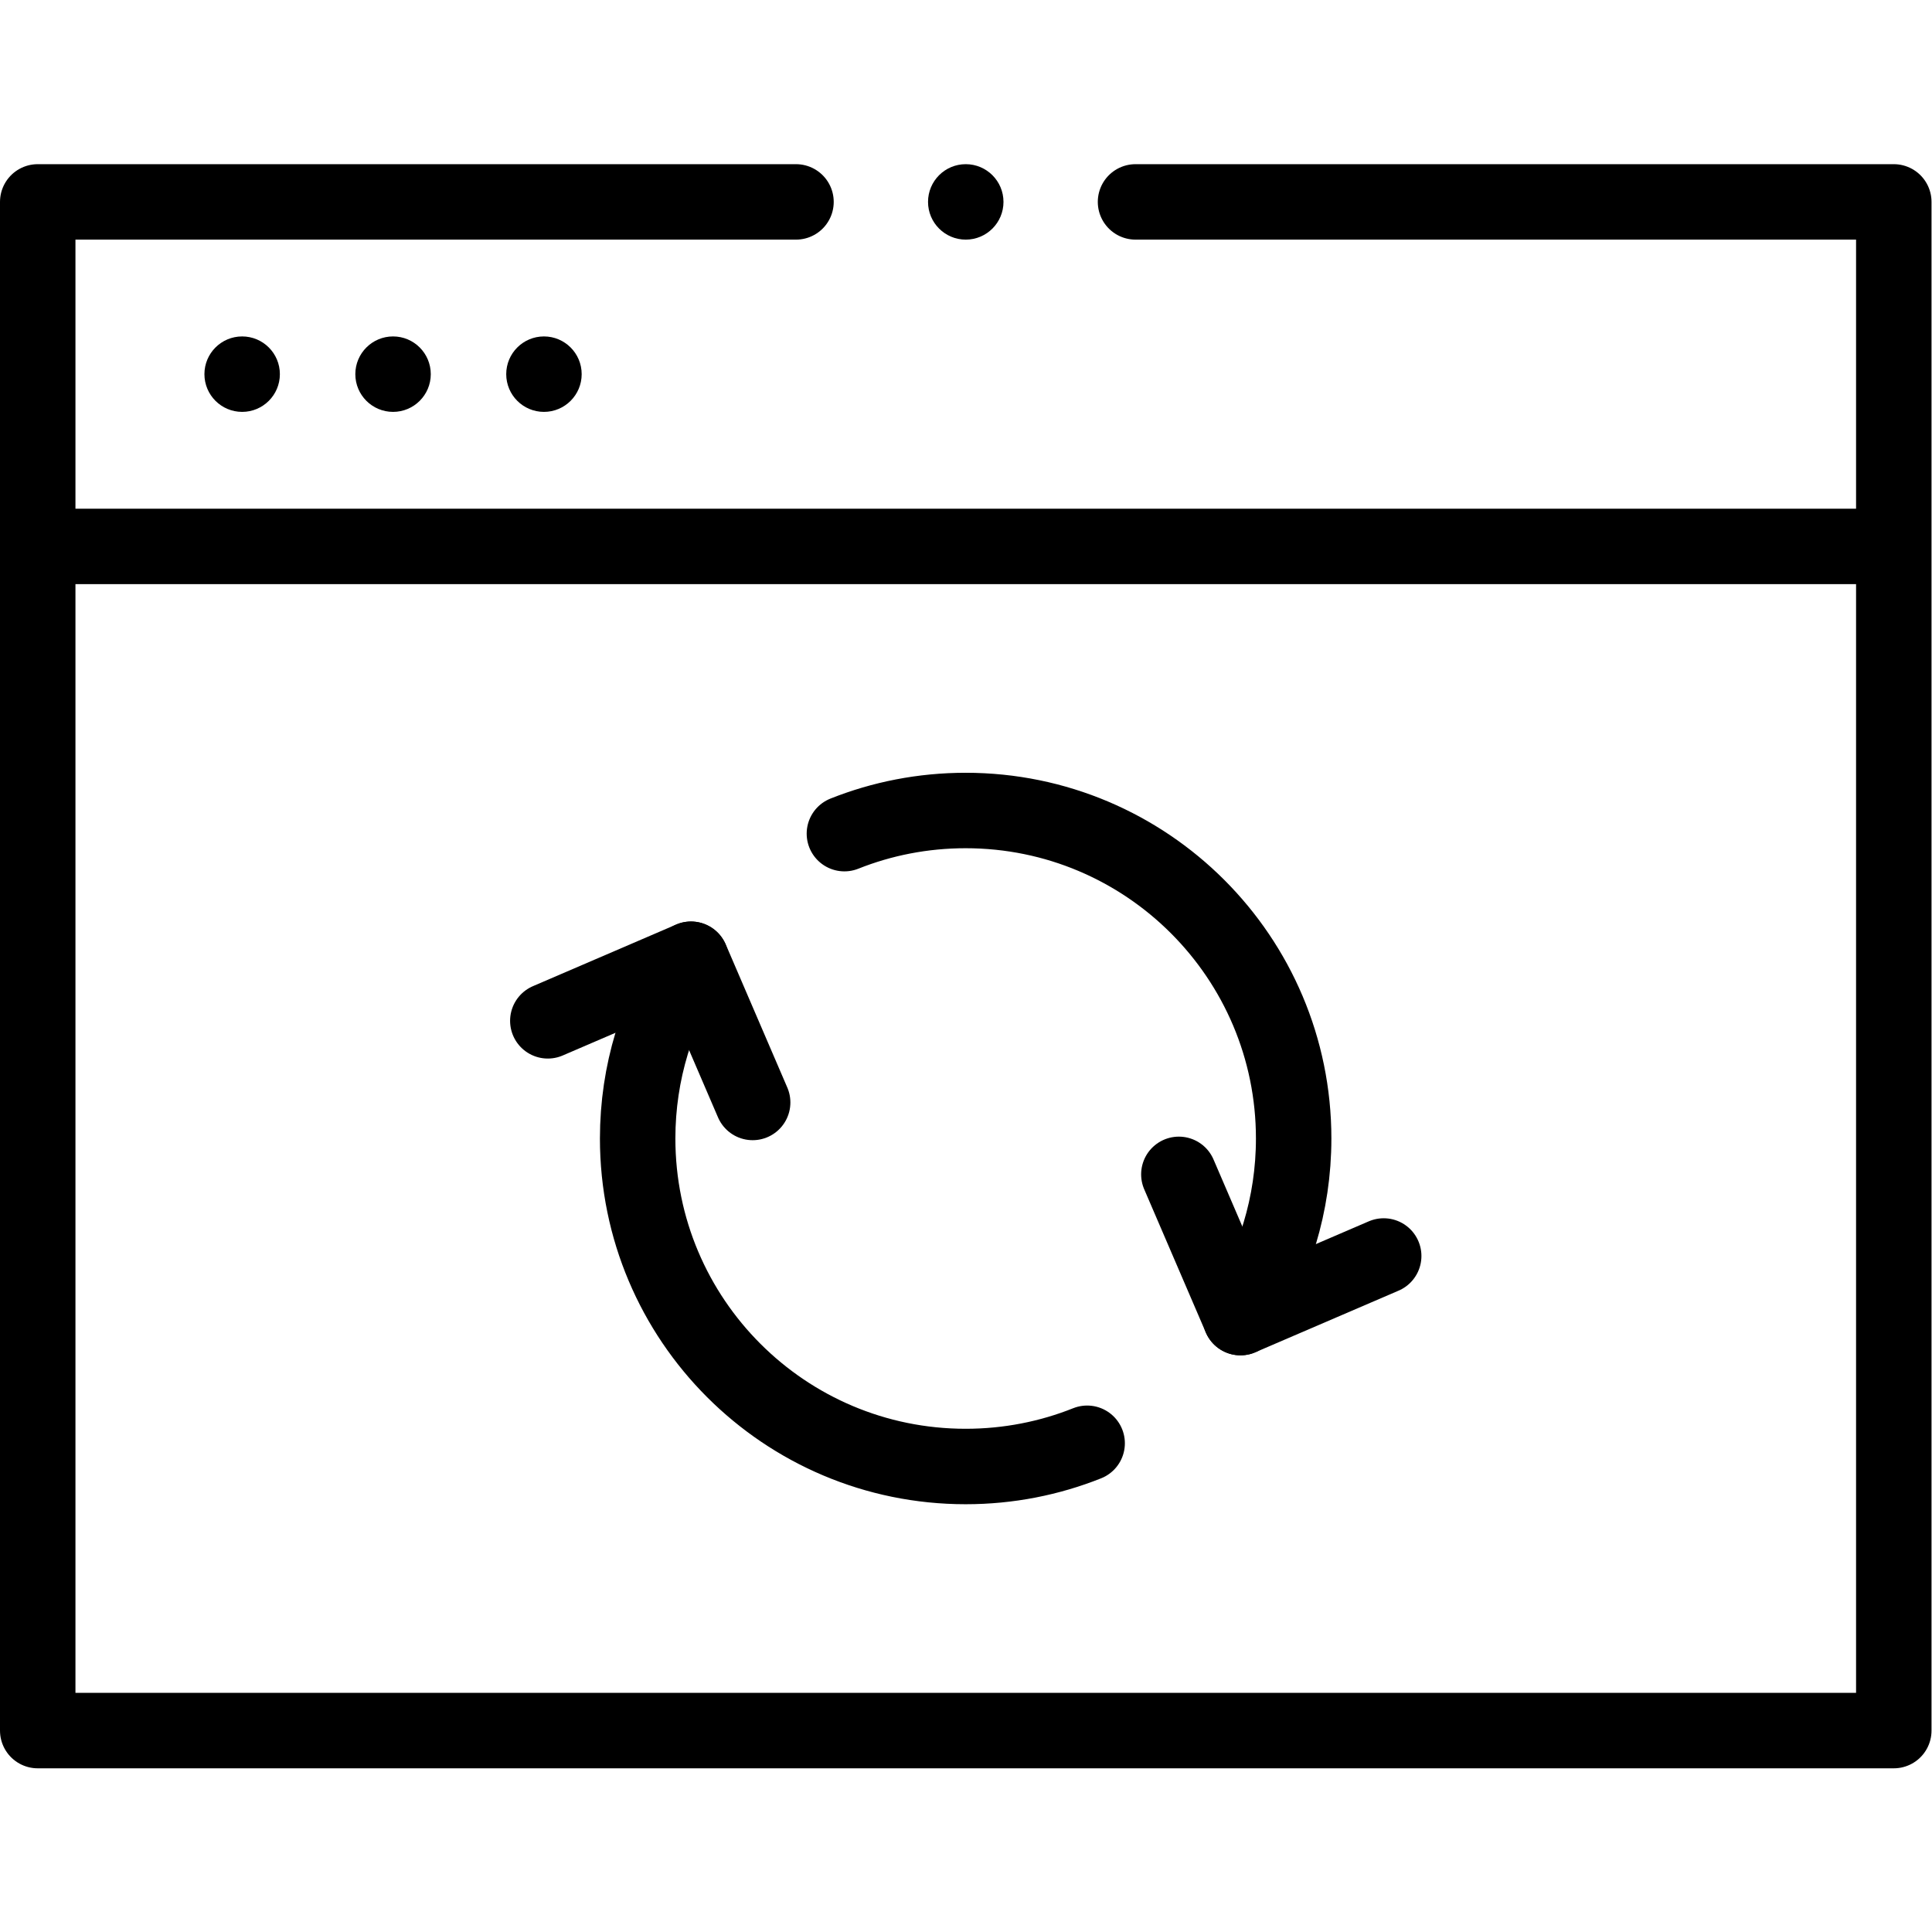
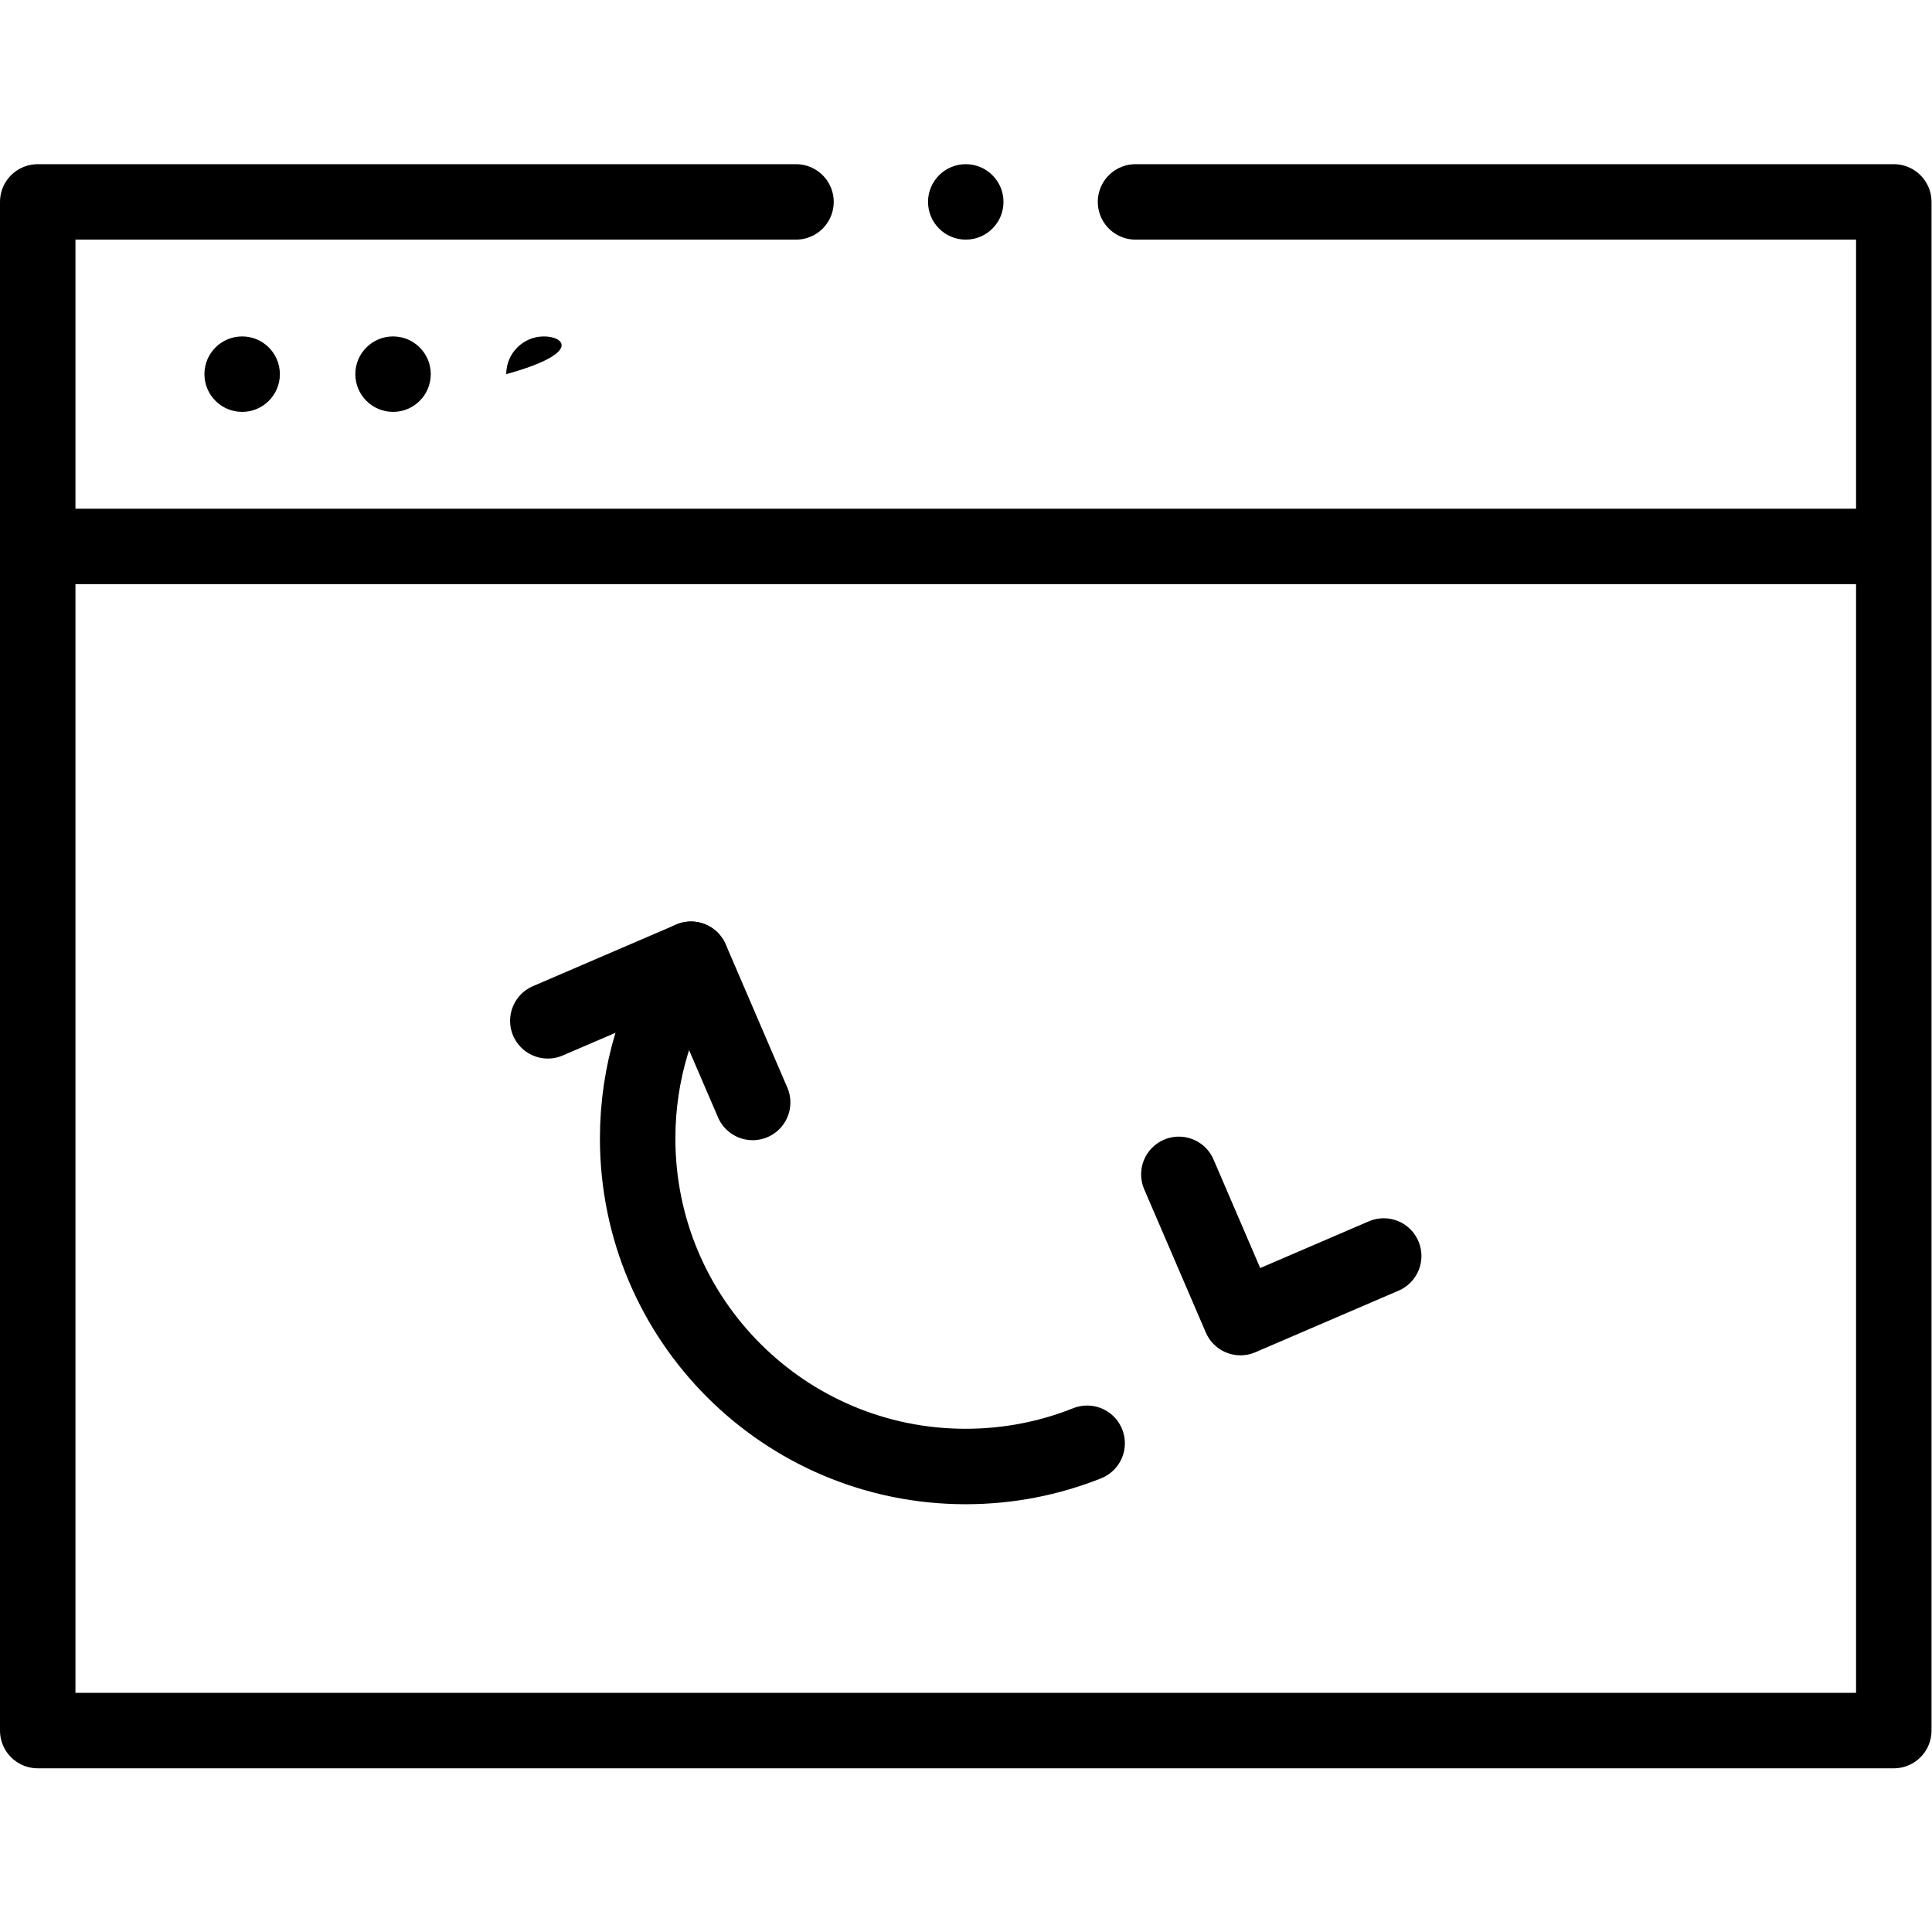
<svg xmlns="http://www.w3.org/2000/svg" version="1.1" id="svg2433" xml:space="preserve" width="682.667" height="682.667" viewBox="0 0 682.667 682.667">
  <defs id="defs2437">
    <clipPath clipPathUnits="userSpaceOnUse" id="clipPath2447">
      <path d="M 0,512 H 512 V 0 H 0 Z" id="path2445" />
    </clipPath>
  </defs>
  <g id="g2439" transform="matrix(1.333,0,0,-1.333,0,682.667)">
    <g id="g2441">
      <g id="g2443" clip-path="url(#clipPath2447)">
        <g id="g2449" transform="translate(301,458.609)">
          <path d="M 0,0 H 201 V -405.219 H -291 V 0 h 201" style="fill:none;stroke:#000000;stroke-width:20;stroke-linecap:round;stroke-linejoin:round;stroke-miterlimit:10;stroke-dasharray:none;stroke-opacity:1" id="path2451" />
        </g>
        <g id="g2453" transform="translate(266,458.609)">
          <path d="m 0,0 c 0,-5.522 -4.478,-10 -10,-10 -5.522,0 -10,4.478 -10,10 0,5.523 4.478,10 10,10 C -4.478,10 0,5.523 0,0" style="fill:#000000;fill-opacity:1;fill-rule:nonzero;stroke:none" id="path2455" />
        </g>
        <g id="g2457" transform="translate(10,367.287)">
          <path d="M 0,0 H 492" style="fill:none;stroke:#000000;stroke-width:20;stroke-linecap:butt;stroke-linejoin:round;stroke-miterlimit:10;stroke-dasharray:none;stroke-opacity:1" id="path2459" />
        </g>
        <g id="g2461" transform="translate(54.188,412.948)">
          <path d="m 0,0 c 0,-5.522 4.477,-10 10,-10 5.522,0 10,4.478 10,10 C 20,5.522 15.522,10 10,10 4.477,10 0,5.522 0,0" style="fill:#000000;fill-opacity:1;fill-rule:nonzero;stroke:none" id="path2463" />
        </g>
        <g id="g2465" transform="translate(94.189,412.948)">
          <path d="m 0,0 c 0,-5.522 4.477,-10 10,-10 5.522,0 10,4.478 10,10 C 20,5.522 15.522,10 10,10 4.477,10 0,5.522 0,0" style="fill:#000000;fill-opacity:1;fill-rule:nonzero;stroke:none" id="path2467" />
        </g>
        <g id="g2469" transform="translate(134.189,412.948)">
-           <path d="m 0,0 c 0,-5.522 4.477,-10 10,-10 5.522,0 10,4.478 10,10 C 20,5.522 15.522,10 10,10 4.477,10 0,5.522 0,0" style="fill:#000000;fill-opacity:1;fill-rule:nonzero;stroke:none" id="path2471" />
+           <path d="m 0,0 C 20,5.522 15.522,10 10,10 4.477,10 0,5.522 0,0" style="fill:#000000;fill-opacity:1;fill-rule:nonzero;stroke:none" id="path2471" />
        </g>
        <g id="g2473" transform="translate(223.831,291.15)">
-           <path d="m 0,0 c 9.943,3.958 20.788,6.134 32.142,6.134 48.018,0 86.946,-38.927 86.946,-86.946 0,-17.518 -5.181,-33.826 -14.095,-47.475" style="fill:none;stroke:#000000;stroke-width:20;stroke-linecap:round;stroke-linejoin:round;stroke-miterlimit:10;stroke-dasharray:none;stroke-opacity:1" id="path2475" />
-         </g>
+           </g>
        <g id="g2477" transform="translate(288.178,129.552)">
          <path d="m 0,0 c -9.96,-3.974 -20.827,-6.159 -32.205,-6.159 -48.02,0 -86.946,38.927 -86.946,86.946 0,17.534 5.19,33.856 14.118,47.512" style="fill:none;stroke:#000000;stroke-width:20;stroke-linecap:round;stroke-linejoin:round;stroke-miterlimit:10;stroke-dasharray:none;stroke-opacity:1" id="path2479" />
        </g>
        <g id="g2481" transform="translate(145.213,241.53)">
          <path d="M 0,0 37.968,16.331 54.299,-21.638" style="fill:none;stroke:#000000;stroke-width:20;stroke-linecap:round;stroke-linejoin:round;stroke-miterlimit:10;stroke-dasharray:none;stroke-opacity:1" id="path2483" />
        </g>
        <g id="g2485" transform="translate(366.787,179.195)">
          <path d="M 0,0 -37.968,-16.33 -54.299,21.638" style="fill:none;stroke:#000000;stroke-width:20;stroke-linecap:round;stroke-linejoin:round;stroke-miterlimit:10;stroke-dasharray:none;stroke-opacity:1" id="path2487" />
        </g>
      </g>
    </g>
  </g>
</svg>